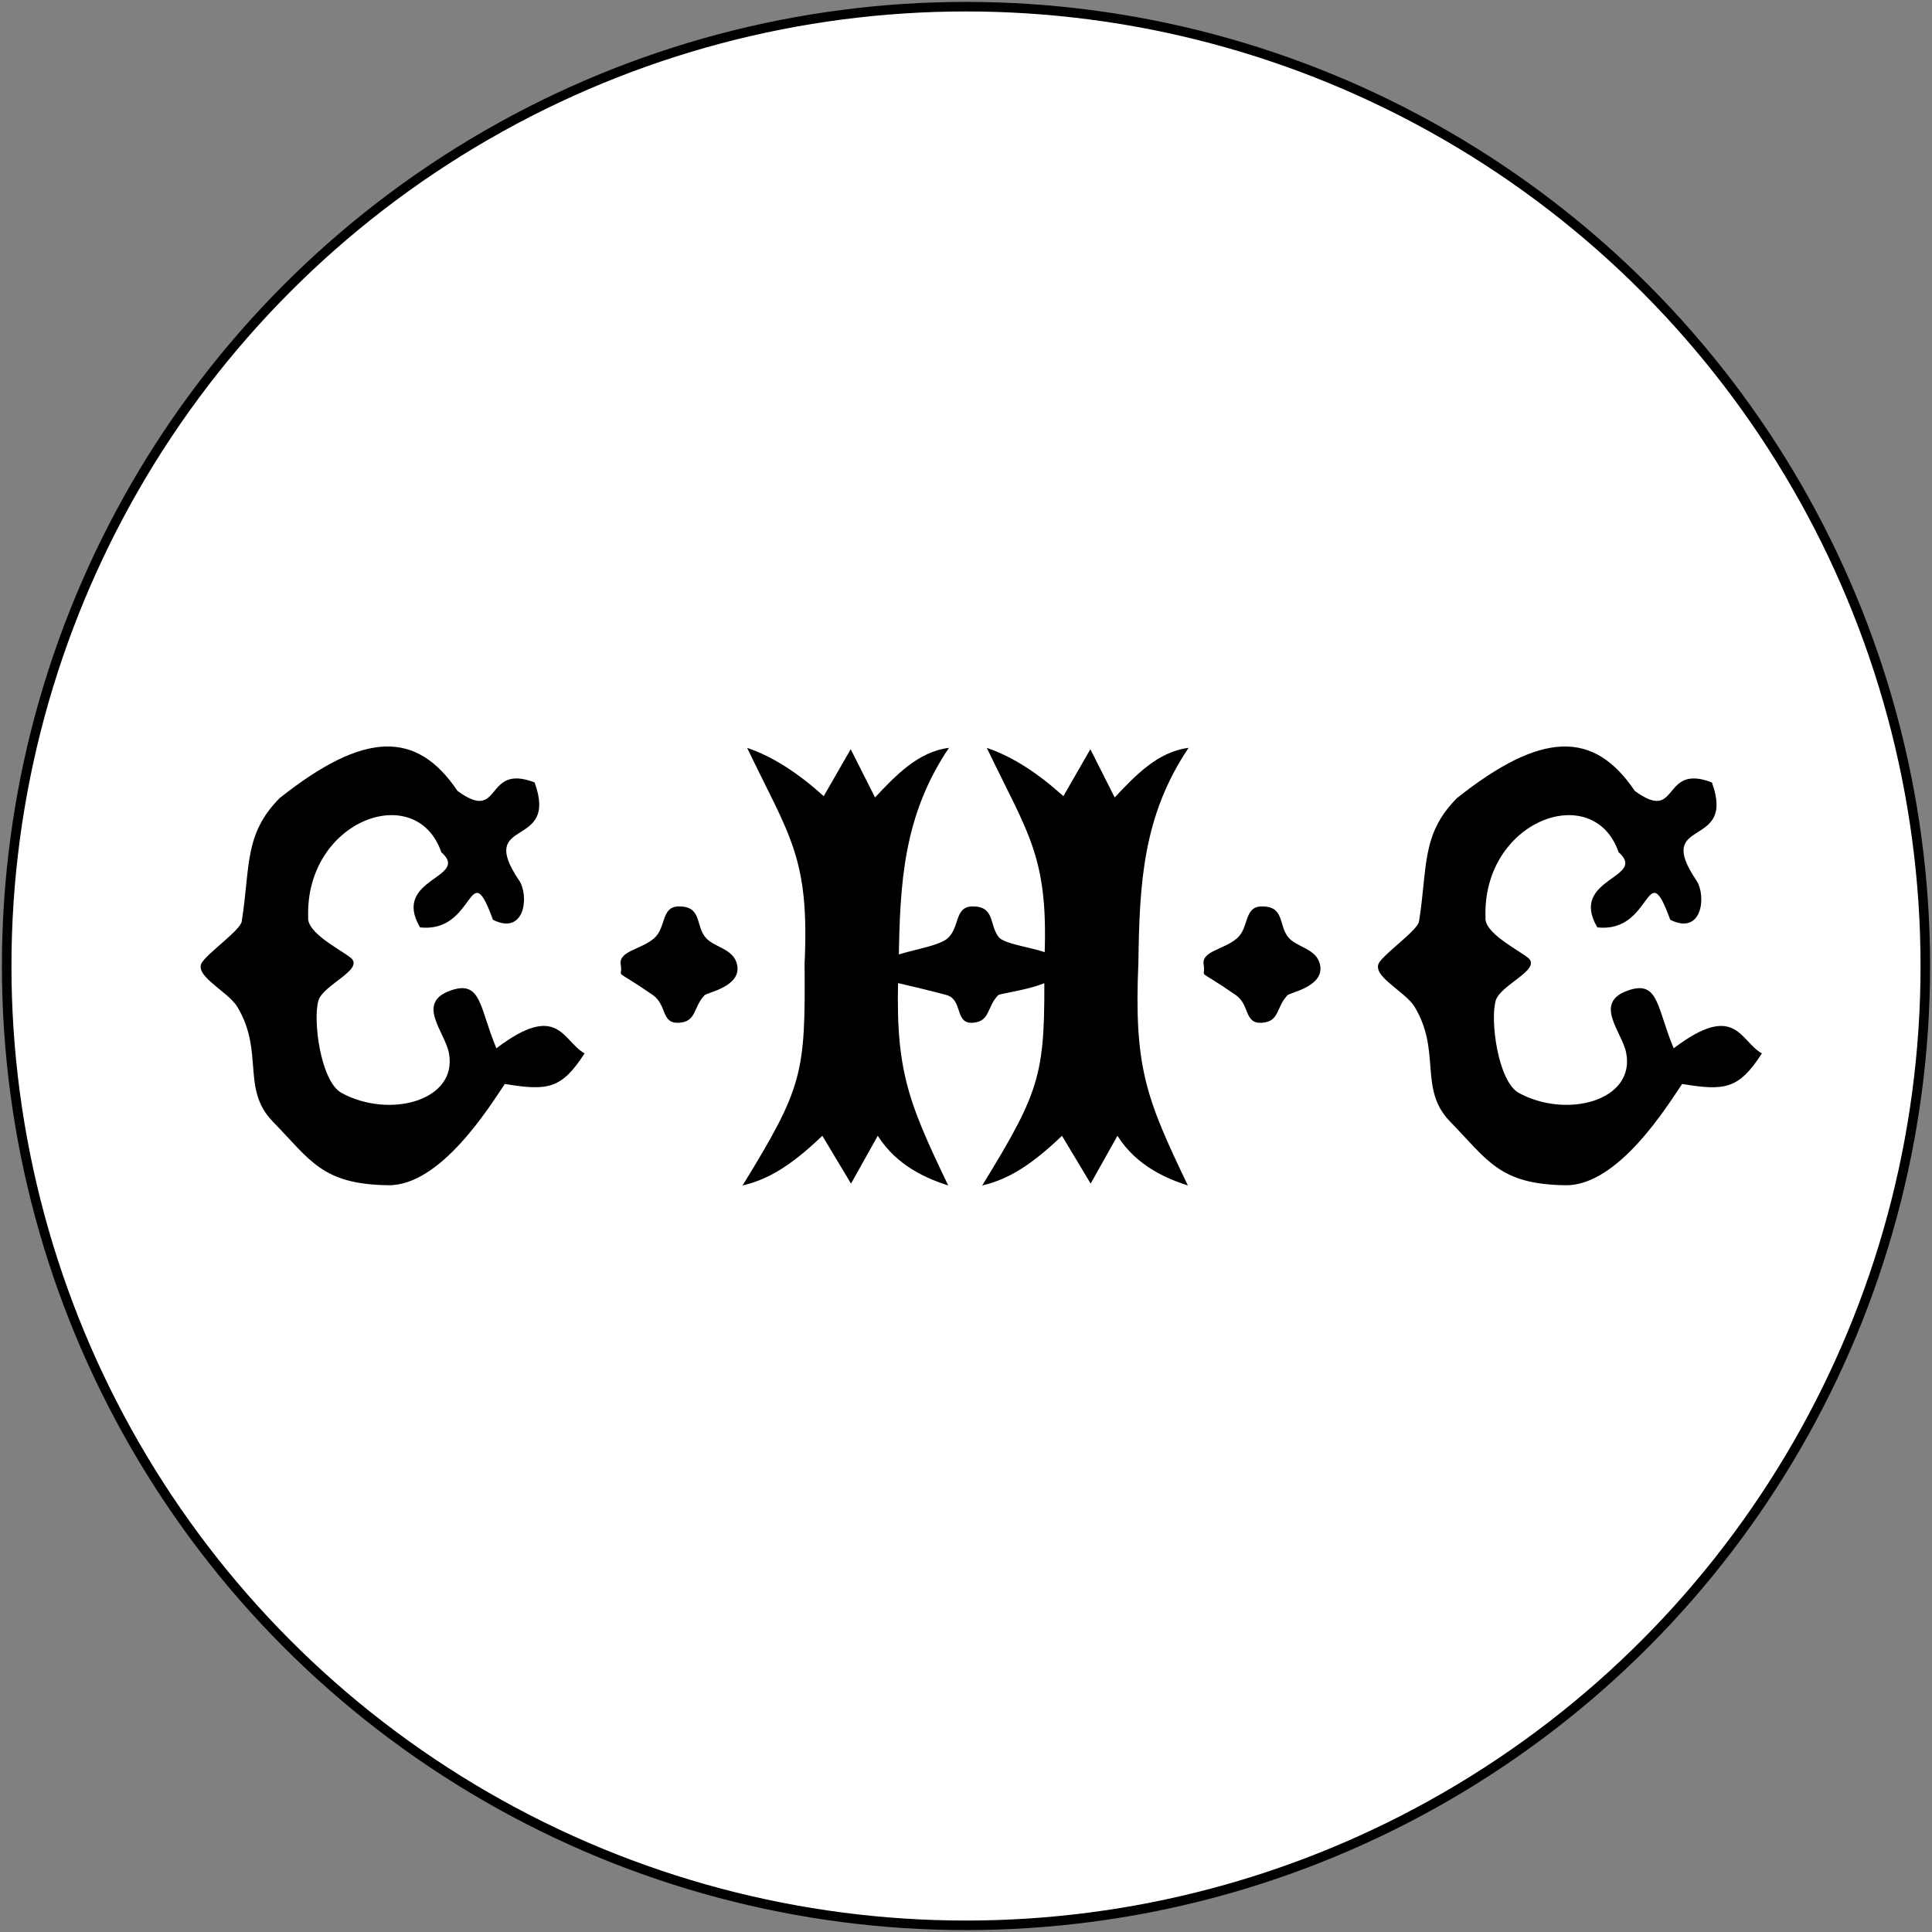
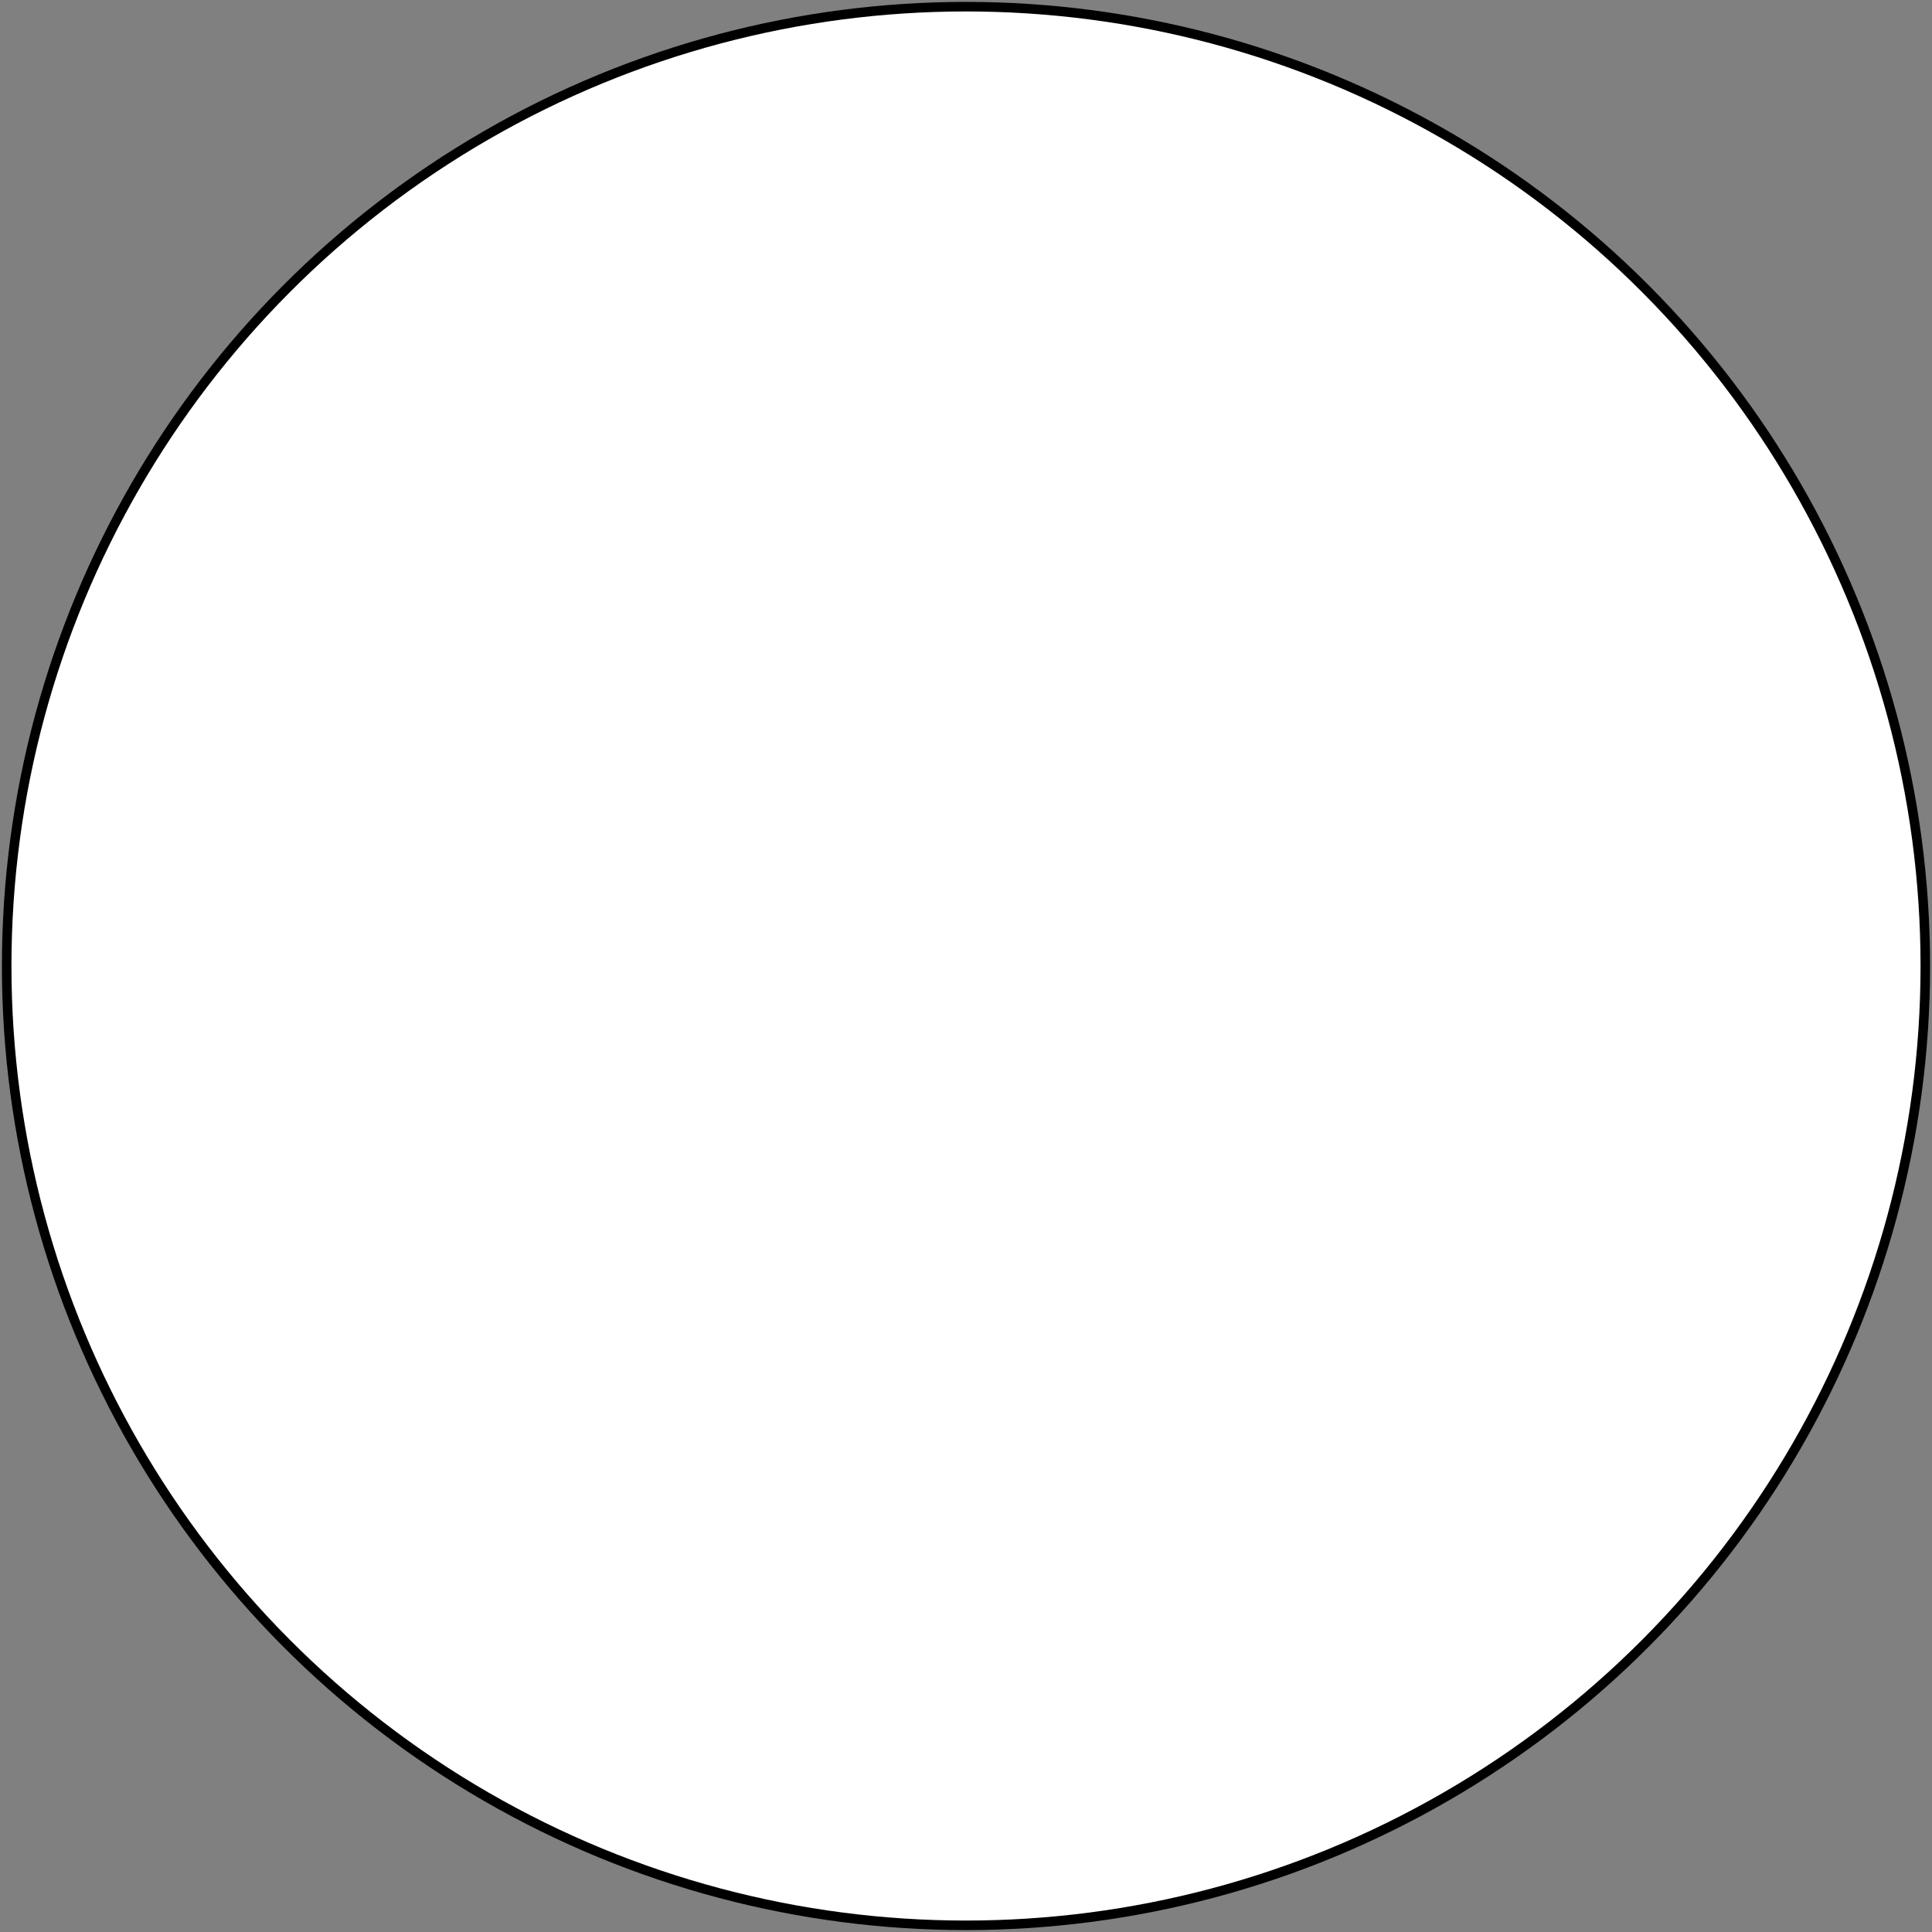
<svg xmlns="http://www.w3.org/2000/svg" xmlns:ns1="http://www.inkscape.org/namespaces/inkscape" xmlns:ns2="http://sodipodi.sourceforge.net/DTD/sodipodi-0.dtd" width="506" height="506" viewBox="0 0 506 506" version="1.1" id="svg986" ns1:version="0.92.2 (5c3e80d, 2017-08-06)" ns2:docname="111.svg">
  <rect x="0" y="0" width="506" height="506" fill="#808080" stroke="none" />
  <defs id="defs980" />
  <ns2:namedview id="base" pagecolor="#ffffff" bordercolor="#666666" borderopacity="1.0" ns1:pageopacity="0.0" ns1:pageshadow="2" ns1:zoom="0.98994949" ns1:cx="134.66957" ns1:cy="148.4827" ns1:document-units="px" ns1:current-layer="layer1" showgrid="false" units="px" ns1:snap-global="false" ns1:window-width="1920" ns1:window-height="1057" ns1:window-x="-8" ns1:window-y="-8" ns1:window-maximized="1" />
  <g ns1:label="Layer 1" ns1:groupmode="layer" id="layer1" transform="translate(0,-616.52)">
    <circle r="252.5" cy="869.52" cx="253" id="circle2408" style="opacity:1;fill:#000000;fill-opacity:1;fill-rule:nonzero;stroke:none;stroke-width:0.403;stroke-linecap:butt;stroke-linejoin:round;stroke-miterlimit:4;stroke-dasharray:none;stroke-opacity:1;paint-order:normal" />
    <circle r="250" cy="869.52" cx="253" id="circle2410" style="opacity:1;fill:#ffffff;fill-opacity:1;fill-rule:nonzero;stroke:none;stroke-width:0.399;stroke-linecap:butt;stroke-linejoin:round;stroke-miterlimit:4;stroke-dasharray:none;stroke-opacity:1;paint-order:normal" />
-     <path ns1:connector-curvature="0" id="path3641-5" style="font-style:normal;font-variant:normal;font-weight:bold;font-stretch:normal;font-size:8.437px;line-height:125%;font-family:'Myanmar Text';-inkscape-font-specification:'Myanmar Text Bold';letter-spacing:0px;word-spacing:0px;fill:#000000;fill-opacity:1;stroke:none;stroke-width:19.122px;stroke-linecap:butt;stroke-linejoin:miter;stroke-opacity:1" d="m 440.557,900.415 c -3.736,5.495 -16.685,26.711 -30.529,26.526 -17.33,-0.232 -20.337,-6.511 -30.264,-16.7 -8.279,-8.498 -2.217,-18.334 -9.261,-30.006 -2.51,-4.159 -11.726,-8.246 -9.169,-11.786 2.031,-2.812 9.953,-8.352 10.313,-10.598 2.288,-14.279 0.512,-22.794 9.93,-32.299 22.032,-17.498 35.817,-17.893 46.579,-1.892 11.87,8.67 6.784,-7.351 20.192,-2.226 6.507,17.85 -15.545,8.682 -4.037,25.704 2.62,3.909 1.593,14.501 -6.866,10.279 -6.41,-17.65 -4.482,3.623 -19.099,1.984 -7.589,-12.919 13.352,-12.9 5.58,-19.67 -6.569,-19.037 -35.695,-8.396 -34.87,17.048 -0.371,4.066 8.294,8.326 11.104,10.566 3.833,3.055 -7.24,7.078 -8.431,11.255 -1.495,5.243 0.629,21.029 5.963,24.107 12.491,6.908 30.591,2.177 28.229,-10.375 -1.046,-5.559 -8.816,-13.179 0.482,-16.408 8.08,-2.806 7.487,4.576 11.943,15.149 16.297,-12.352 17.354,-1.819 23.105,1.328 -6.04,9.399 -9.733,9.859 -20.892,8.013 z M 193.049,869.151 c 1.281,5.74 -7.824,7.294 -8.531,8.035 -2.997,3.141 -2.034,6.927 -6.707,7.203 -4.704,0.277 -3.07,-4.673 -6.856,-7.286 -11.024,-7.606 -7.691,-3.813 -8.381,-7.952 -0.595,-3.567 5.234,-3.894 8.69,-6.844 3.298,-2.816 1.767,-8.366 6.547,-8.394 5.964,-0.034 4.354,4.814 6.856,7.993 2.2,2.796 7.419,2.931 8.382,7.245 z m 152.668,0 c 1.281,5.74 -7.825,7.294 -8.531,8.035 -2.997,3.141 -2.034,6.927 -6.707,7.203 -4.704,0.277 -3.07,-4.673 -6.857,-7.286 -11.023,-7.606 -7.691,-3.813 -8.381,-7.952 -0.595,-3.567 5.234,-3.894 8.69,-6.844 3.299,-2.816 1.767,-8.366 6.547,-8.394 5.964,-0.034 4.354,4.814 6.856,7.993 2.201,2.796 7.419,2.931 8.382,7.245 z m -67.649,0 c 1.281,5.74 -15.969,7.294 -16.676,8.035 -2.997,3.141 -2.034,6.928 -6.707,7.203 -4.704,0.277 -2.412,-6.097 -6.857,-7.286 -17.569,-4.697 -17.365,-2.937 -16.88,-7.598 0.375,-3.597 13.733,-4.248 17.189,-7.198 3.299,-2.816 1.767,-8.366 6.547,-8.394 5.964,-0.034 4.354,4.814 6.856,7.993 2.201,2.796 15.564,2.931 16.527,7.245 z m 33.227,-56.761 c -11.942,17.743 -12.86,35.434 -13.141,56.027 -1.182,27.574 1.904,35.563 12.959,58.592 -5.149,-1.677 -13.304,-4.876 -18.453,-13.02 l -7.011,12.52 -7.512,-12.52 c -9.397,9.039 -15.336,11.663 -20.892,13.02 15.832,-25.779 16.464,-29.336 16.246,-58.098 1.318,-27.829 -3.897,-33.293 -15.047,-56.521 6.687,2.258 13.374,6.613 20.062,12.646 l 7.066,-12.292 6.371,12.631 c 5.332,-5.643 11.237,-11.983 19.354,-12.985 z m -62.766,0 c -11.942,17.743 -12.86,35.434 -13.141,56.027 -1.182,27.574 1.904,35.563 12.959,58.592 -5.149,-1.677 -13.304,-4.876 -18.453,-13.02 l -7.011,12.52 -7.512,-12.52 c -9.397,9.039 -15.336,11.663 -20.892,13.02 15.832,-25.779 16.464,-29.336 16.246,-58.098 1.318,-27.829 -3.898,-33.293 -15.047,-56.521 6.687,2.258 13.374,6.613 20.062,12.646 l 7.065,-12.292 6.371,12.631 c 5.332,-5.643 11.237,-11.983 19.354,-12.985 z m -116.313,88.024 c -3.736,5.495 -16.685,26.711 -30.529,26.525 -17.33,-0.232 -20.337,-6.511 -30.263,-16.7 -8.279,-8.498 -2.217,-18.334 -9.261,-30.005 -2.511,-4.159 -11.726,-8.246 -9.169,-11.786 2.031,-2.812 9.953,-8.352 10.313,-10.598 2.289,-14.279 0.512,-22.794 9.93,-32.299 22.032,-17.498 35.817,-17.893 46.579,-1.892 11.87,8.67 6.784,-7.351 20.192,-2.226 6.507,17.85 -15.545,8.682 -4.037,25.704 2.62,3.909 1.593,14.501 -6.867,10.278 -6.41,-17.65 -4.482,3.623 -19.1,1.984 -7.588,-12.919 13.352,-12.9 5.58,-19.67 -6.569,-19.037 -35.695,-8.396 -34.87,17.048 -0.371,4.066 8.294,8.326 11.104,10.566 3.833,3.055 -7.24,7.078 -8.431,11.255 -1.495,5.243 0.629,21.029 5.963,24.107 12.491,6.908 30.591,2.177 28.229,-10.375 -1.046,-5.559 -8.816,-13.179 0.482,-16.408 8.08,-2.806 7.487,4.576 11.943,15.149 16.297,-12.352 17.354,-1.819 23.105,1.328 -6.04,9.399 -9.733,9.859 -20.892,8.013 z" />
  </g>
</svg>